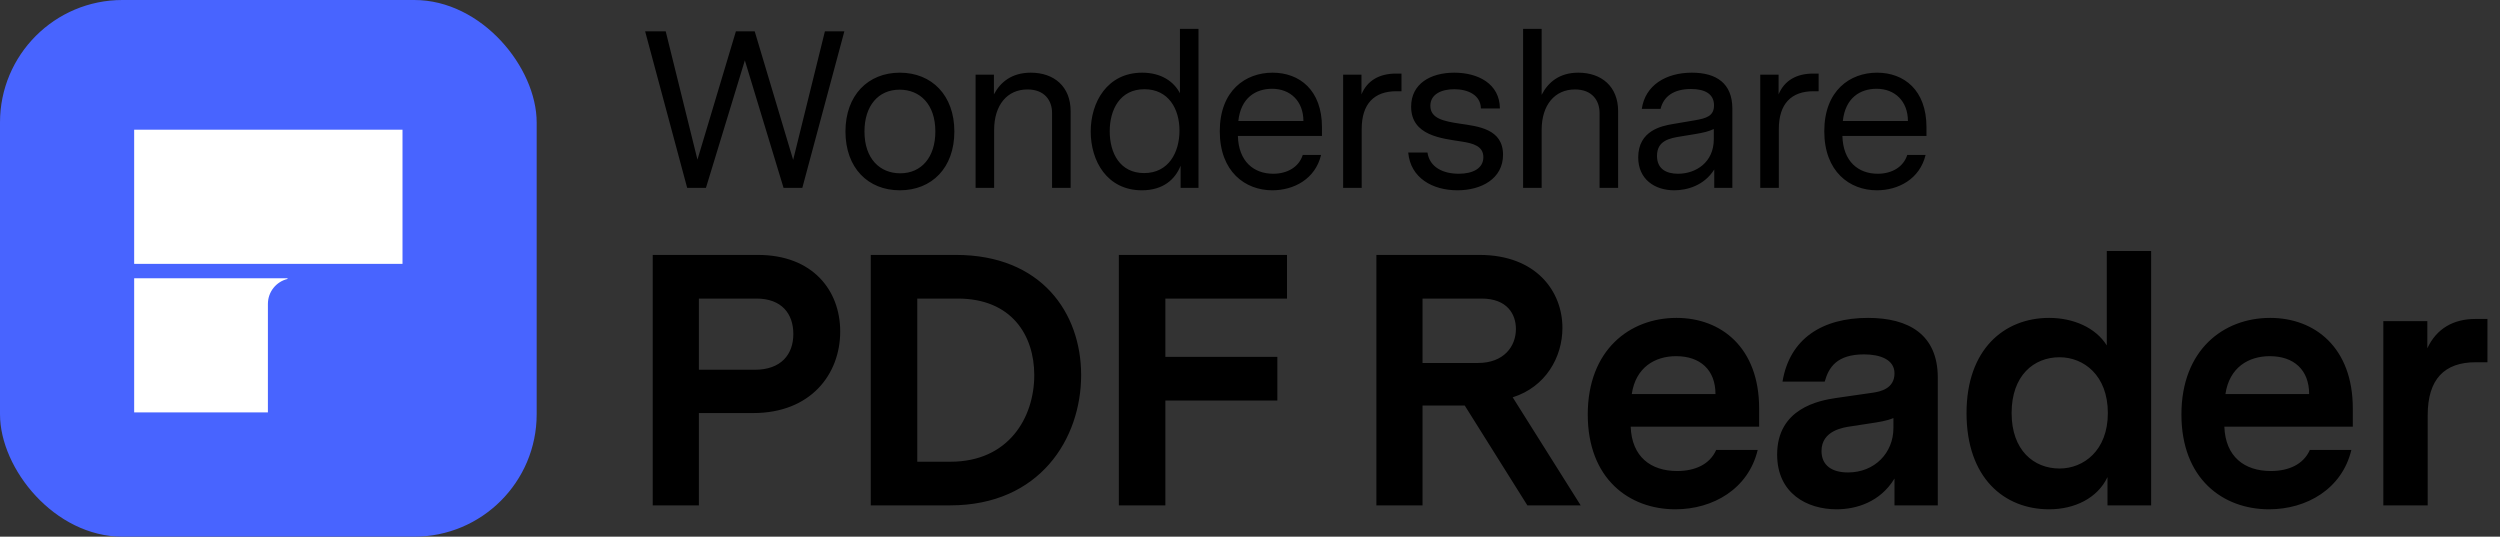
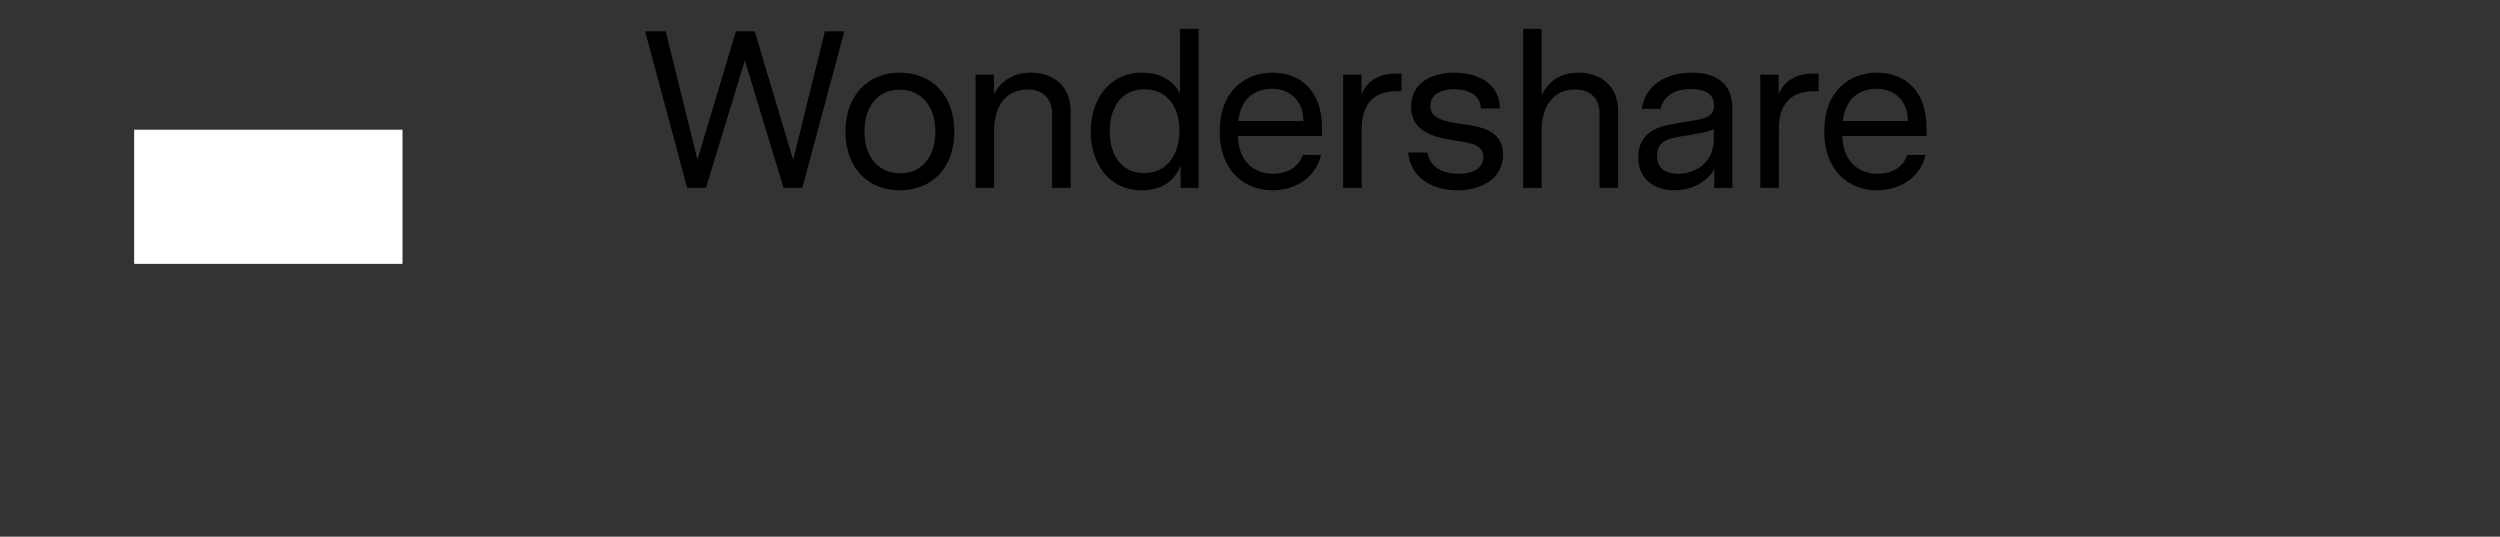
<svg xmlns="http://www.w3.org/2000/svg" width="559" height="120" viewBox="0 0 559 120" fill="none">
  <rect x="0" y="0" width="559" height="120" fill="#333333" stroke="none" />
-   <rect width="120" height="120" rx="27.375" fill="#4864FF" />
-   <path d="M59.902 92.214H30V62.225L64.286 62.214V62.376C61.773 62.978 59.905 65.244 59.905 67.951L59.902 92.214Z" fill="white" />
  <path d="M30 59H90V29H30V59Z" fill="white" />
  <path d="M188.8 7L179.4 42H175.2L166.55 13.5L157.85 42H153.65L144.25 7H148.85L155.95 35.7L164.55 7H168.75L177.35 35.75L184.45 7H188.8ZM201.195 16.25C208.345 16.25 213.395 21.3 213.395 29.4C213.395 37.55 208.345 42.55 201.195 42.55C194.095 42.55 189.045 37.55 189.045 29.4C189.045 21.3 194.095 16.25 201.195 16.25ZM209.145 29.4C209.145 23.3 205.695 20.05 201.145 20.05C196.395 20.05 193.295 23.65 193.295 29.4C193.295 35.5 196.745 38.75 201.295 38.75C206.045 38.75 209.145 35.15 209.145 29.4ZM230.491 16.25C235.691 16.25 239.391 19.35 239.391 24.85V42H235.241V25.25C235.241 22.5 233.591 20 229.741 20C225.241 20 222.291 23.45 222.291 29.05V42H218.141V16.7H222.241V21.1C223.691 18.35 226.241 16.25 230.491 16.25ZM267.983 6.45V42H263.983V37.05C262.783 40.1 260.083 42.55 255.333 42.55C247.533 42.55 243.883 36 243.883 29.4C243.883 22.85 247.583 16.25 255.383 16.25C259.683 16.25 262.483 18.25 263.833 20.85V6.45H267.983ZM255.833 38.7C261.283 38.7 263.733 34.1 263.733 29.2C263.733 24.35 261.283 19.95 255.883 19.95C250.433 19.95 248.133 24.5 248.133 29.35C248.133 34.25 250.433 38.7 255.833 38.7ZM295.592 30.4H276.792C276.942 36.1 280.342 38.85 284.692 38.85C287.842 38.85 290.442 37.35 291.292 34.65H295.392C294.092 40.05 289.292 42.55 284.492 42.55C278.442 42.55 272.742 38.4 272.742 29.35C272.742 20.25 278.492 16.25 284.542 16.25C290.592 16.25 295.592 20.15 295.592 28.45V30.4ZM284.442 19.85C280.792 19.85 277.442 21.85 276.892 27.05H291.442C291.442 22.65 288.542 19.85 284.442 19.85ZM313.374 16.45V20.4H312.224C307.274 20.4 304.474 23.2 304.474 28.85V42H300.324V16.7H304.424V21.1C305.724 18 308.424 16.45 312.174 16.45H313.374ZM326.429 27.65C330.479 28.25 336.079 28.8 336.079 34.6C336.079 40 331.179 42.55 325.879 42.55C320.329 42.55 315.379 39.8 314.879 34.1H319.179C319.679 37.45 322.729 38.85 326.179 38.85C329.329 38.85 331.679 37.65 331.679 35.15C331.679 32.65 329.379 32.05 326.829 31.65C322.379 30.95 315.529 30.35 315.529 23.85C315.529 18.75 319.829 16.25 325.179 16.25C330.479 16.25 335.329 18.7 335.379 24.25H331.129C331.079 21.25 328.229 19.95 325.179 19.95C322.329 19.95 319.829 21.05 319.829 23.65C319.829 26.5 322.779 27.1 326.429 27.65ZM352.913 16.25C358.113 16.25 361.813 19.35 361.813 24.85V42H357.663V25.25C357.663 22.5 356.013 20 352.163 20C347.663 20 344.713 23.45 344.713 29.05V42H340.563V6.45H344.713V21.2C346.163 18.4 348.663 16.25 352.913 16.25ZM378.305 16.25C383.805 16.25 387.355 18.65 387.355 24.3V42H383.305V37.9C381.005 41.55 377.155 42.55 374.355 42.55C369.955 42.55 366.305 40.05 366.305 35.2C366.305 29.15 371.655 28.15 373.955 27.75L378.955 26.9C381.555 26.45 383.255 25.95 383.255 23.55C383.255 21 381.205 19.9 378.105 19.9C374.205 19.9 371.955 21.6 371.305 24.35H367.105C367.855 19.1 372.455 16.25 378.305 16.25ZM383.205 28.85C382.005 29.4 381.005 29.65 378.905 30L375.855 30.5C373.305 30.9 370.505 31.45 370.505 34.85C370.505 37.8 372.605 38.85 375.205 38.85C379.205 38.85 383.205 36.3 383.205 31.15V28.85ZM406.644 16.45V20.4H405.494C400.544 20.4 397.744 23.2 397.744 28.85V42H393.594V16.7H397.694V21.1C398.994 18 401.694 16.45 405.444 16.45H406.644ZM430.76 30.4H411.96C412.11 36.1 415.51 38.85 419.86 38.85C423.01 38.85 425.61 37.35 426.46 34.65H430.56C429.26 40.05 424.46 42.55 419.66 42.55C413.61 42.55 407.91 38.4 407.91 29.35C407.91 20.25 413.66 16.25 419.71 16.25C425.76 16.25 430.76 20.15 430.76 28.45V30.4ZM419.61 19.85C415.96 19.85 412.61 21.85 412.06 27.05H426.61C426.61 22.65 423.71 19.85 419.61 19.85Z" fill="black" />
-   <path d="M169.47 57C181.71 57 187.87 64.92 187.87 74.12C187.87 83.72 181.23 92.36 168.43 92.36H156.27V113H145.95V57H169.47ZM168.75 82.68C174.67 82.68 177.39 79.24 177.39 74.68C177.39 70.12 174.75 66.76 169.15 66.76H156.27V82.68H168.75ZM213.743 57C232.863 57 241.743 69.96 241.743 83.88C241.743 98.04 232.543 113 212.463 113H194.703V57H213.743ZM212.543 103.24C225.503 103.24 231.263 93.4 231.263 83.88C231.263 75 226.223 66.76 214.143 66.76H205.103V103.24H212.543ZM260.575 89.56V113H250.175V57H287.775V66.76H260.575V79.8H285.615V89.56H260.575ZM338.239 88.84L353.439 113H341.519L327.519 90.68H318.079V113H307.759V57H330.799C343.519 57 349.359 65.16 349.359 73.32C349.359 79.88 345.599 86.52 338.239 88.84ZM318.079 81.16H330.479C336.239 81.16 338.959 77.48 338.959 73.56C338.959 70.28 337.039 66.76 331.279 66.76H318.079V81.16ZM393.342 95.4H364.622C364.862 102.12 369.102 105.32 375.022 105.32C378.942 105.32 382.302 103.88 383.742 100.6H393.022C390.942 109.32 383.022 113.88 374.622 113.88C364.222 113.88 355.022 107 355.022 92.68C355.022 78.28 364.382 71.08 374.862 71.08C384.862 71.08 393.342 77.72 393.342 91.32V95.4ZM374.782 79.64C370.062 79.64 365.742 82.12 364.862 88.12H383.582C383.582 82.68 380.142 79.64 374.782 79.64ZM417.689 71.08C426.729 71.08 433.289 74.76 433.289 84.44V113H423.609V107C420.409 112.28 415.049 113.88 410.649 113.88C404.089 113.88 397.369 110.36 397.369 101.64C397.369 91.32 406.729 89.56 410.489 89L418.809 87.8C420.409 87.56 423.609 86.92 423.609 83.48C423.609 80.36 420.329 79.24 416.809 79.24C410.649 79.24 408.889 82.2 408.009 85.32H398.569C400.169 75.72 407.449 71.08 417.689 71.08ZM413.209 105.64C419.209 105.64 423.369 101.24 423.369 95.72V93.48C421.849 94.12 420.169 94.36 418.089 94.68L413.929 95.32C412.169 95.56 407.289 96.28 407.289 100.84C407.289 104.12 409.689 105.64 413.209 105.64ZM480.996 56.12V113H471.236V106.68C468.996 111.4 463.876 113.88 458.196 113.88C448.116 113.88 439.716 106.84 439.716 92.36C439.716 78.12 448.116 71.08 458.196 71.08C463.556 71.08 468.596 73.24 471.076 77.24V56.12H480.996ZM460.516 104.76C465.876 104.76 471.316 100.76 471.316 92.36C471.316 83.88 465.876 79.88 460.516 79.88C454.756 79.88 449.796 83.96 449.796 92.36C449.796 100.68 454.756 104.76 460.516 104.76ZM526.086 95.4H497.366C497.606 102.12 501.846 105.32 507.766 105.32C511.686 105.32 515.046 103.88 516.486 100.6H525.766C523.686 109.32 515.766 113.88 507.366 113.88C496.966 113.88 487.766 107 487.766 92.68C487.766 78.28 497.126 71.08 507.606 71.08C517.606 71.08 526.086 77.72 526.086 91.32V95.4ZM507.526 79.64C502.806 79.64 498.486 82.12 497.606 88.12H516.326C516.326 82.68 512.886 79.64 507.526 79.64ZM556.193 71.32V81H553.553C546.593 81 542.833 84.76 542.833 92.84V113H532.913V71.8H542.753V77.88C544.833 73.4 548.673 71.32 553.473 71.32H556.193Z" fill="black" />
</svg>